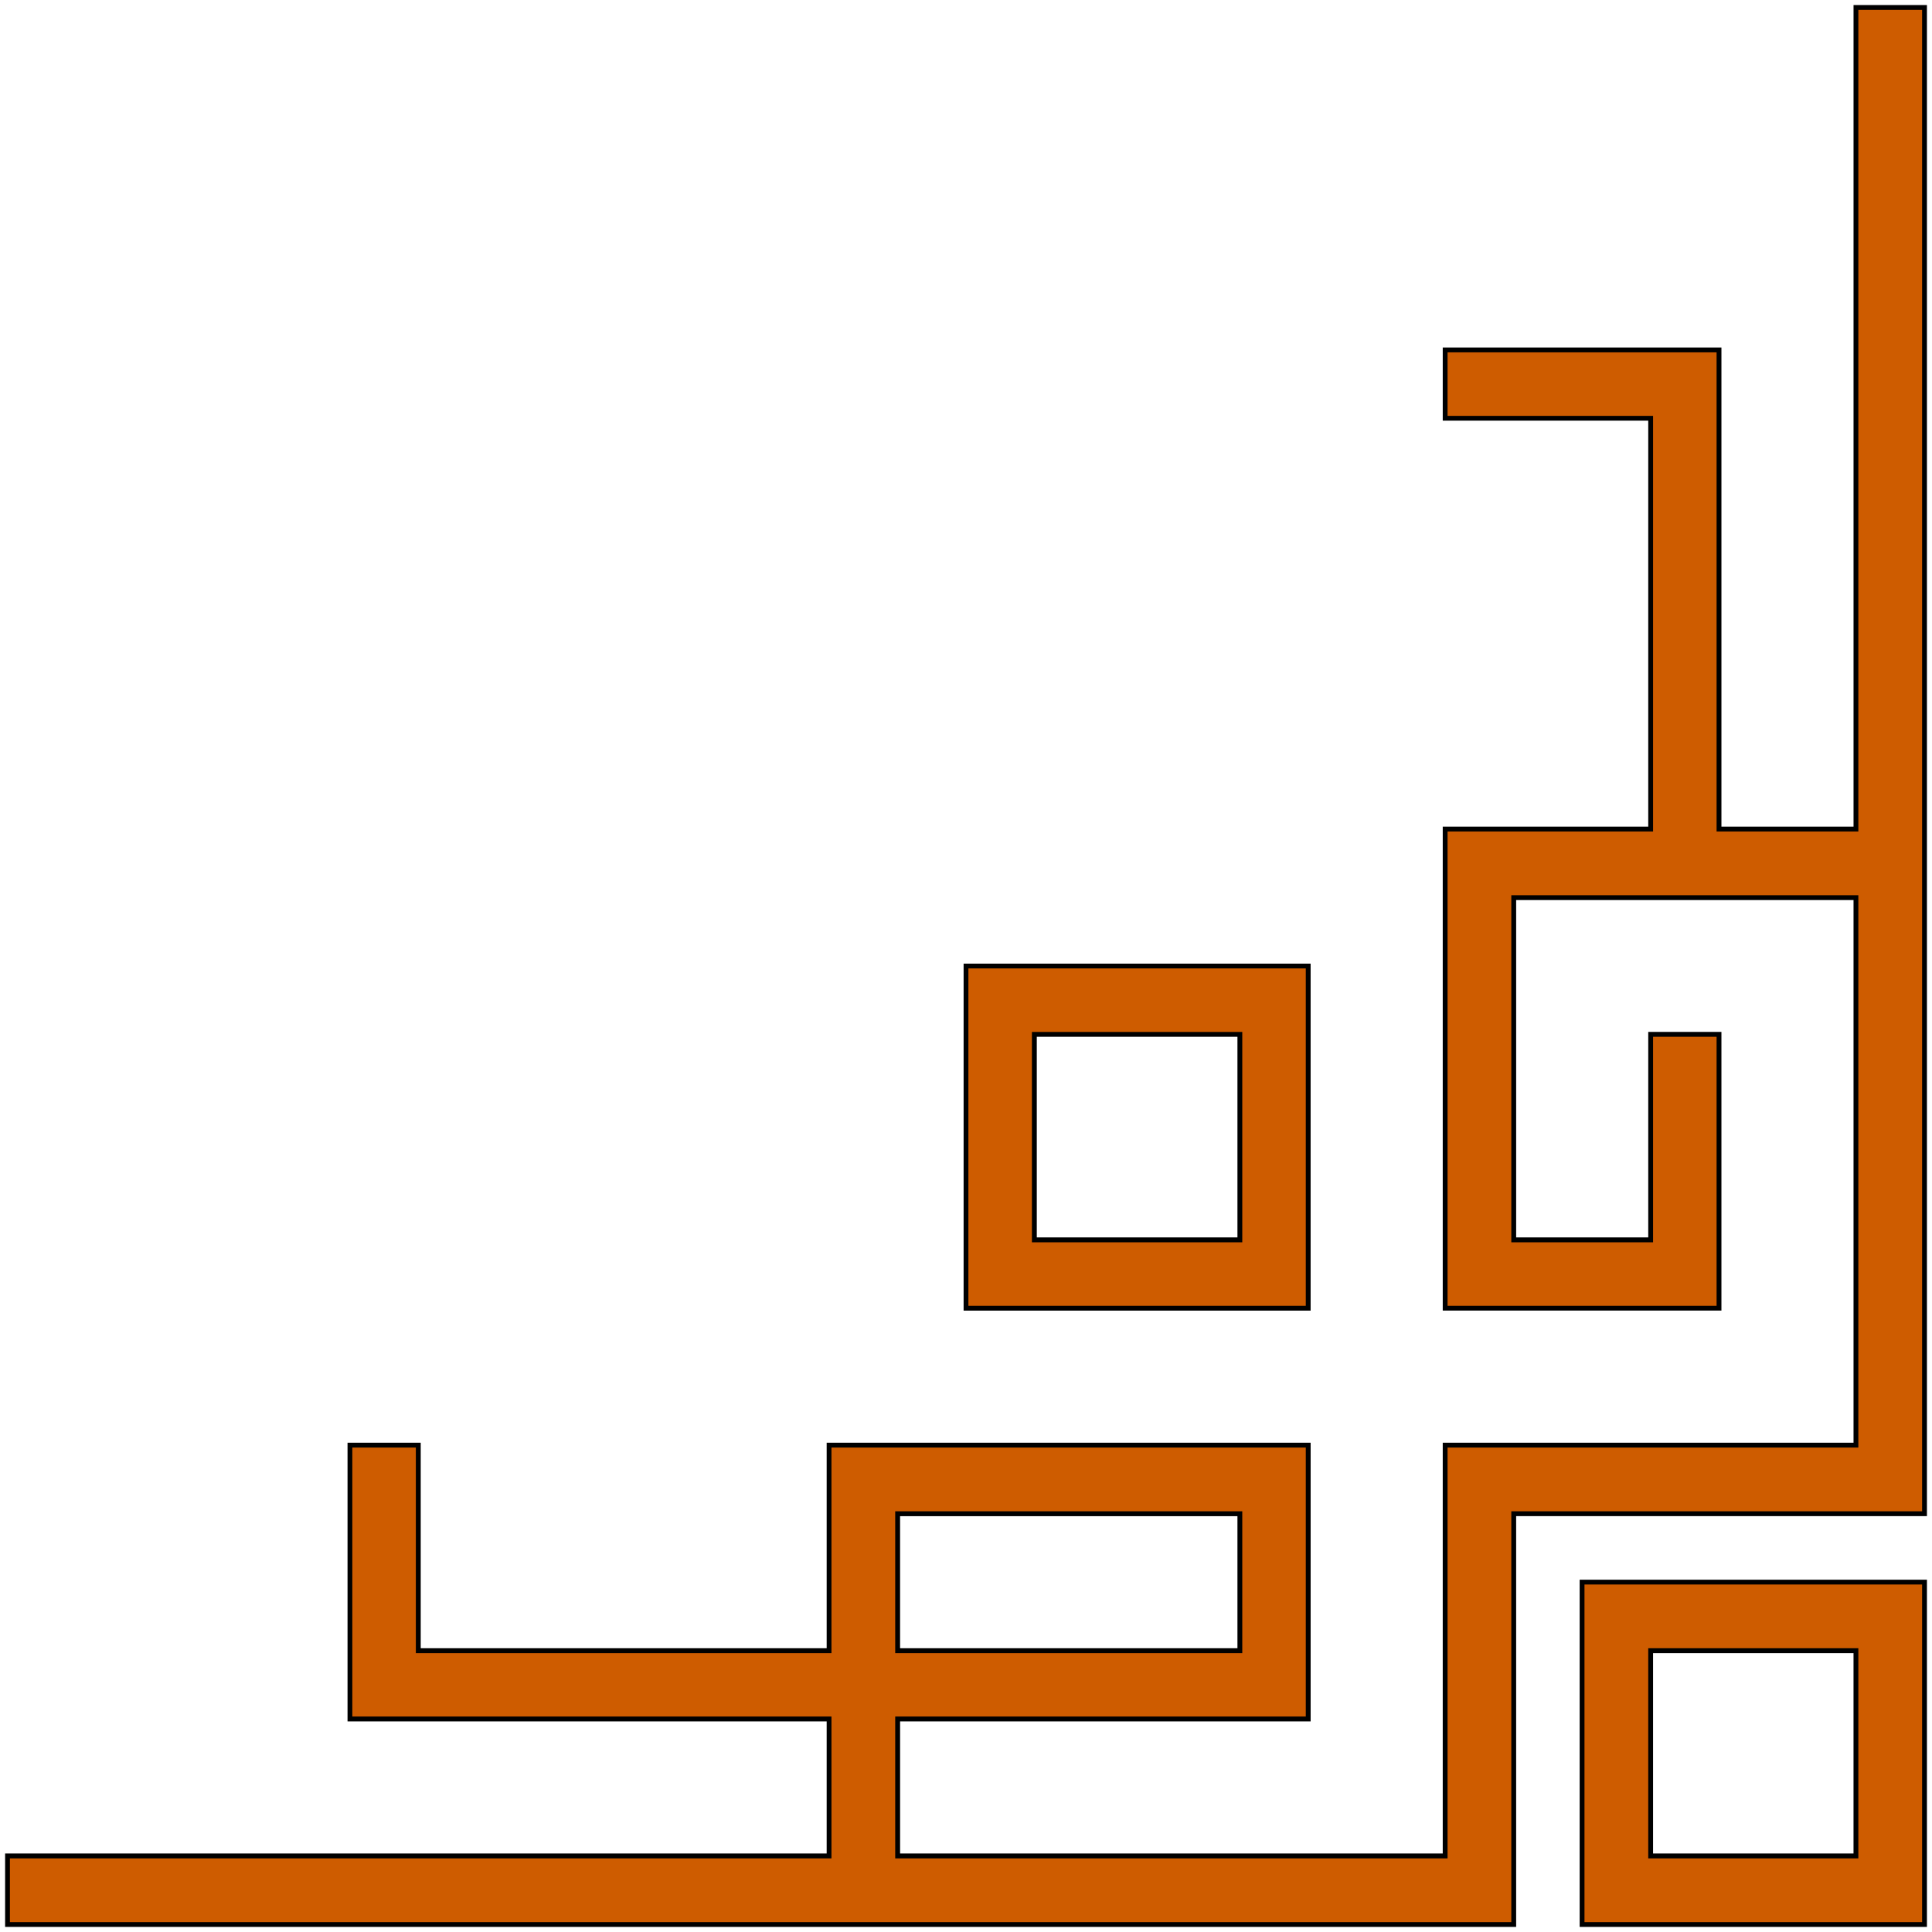
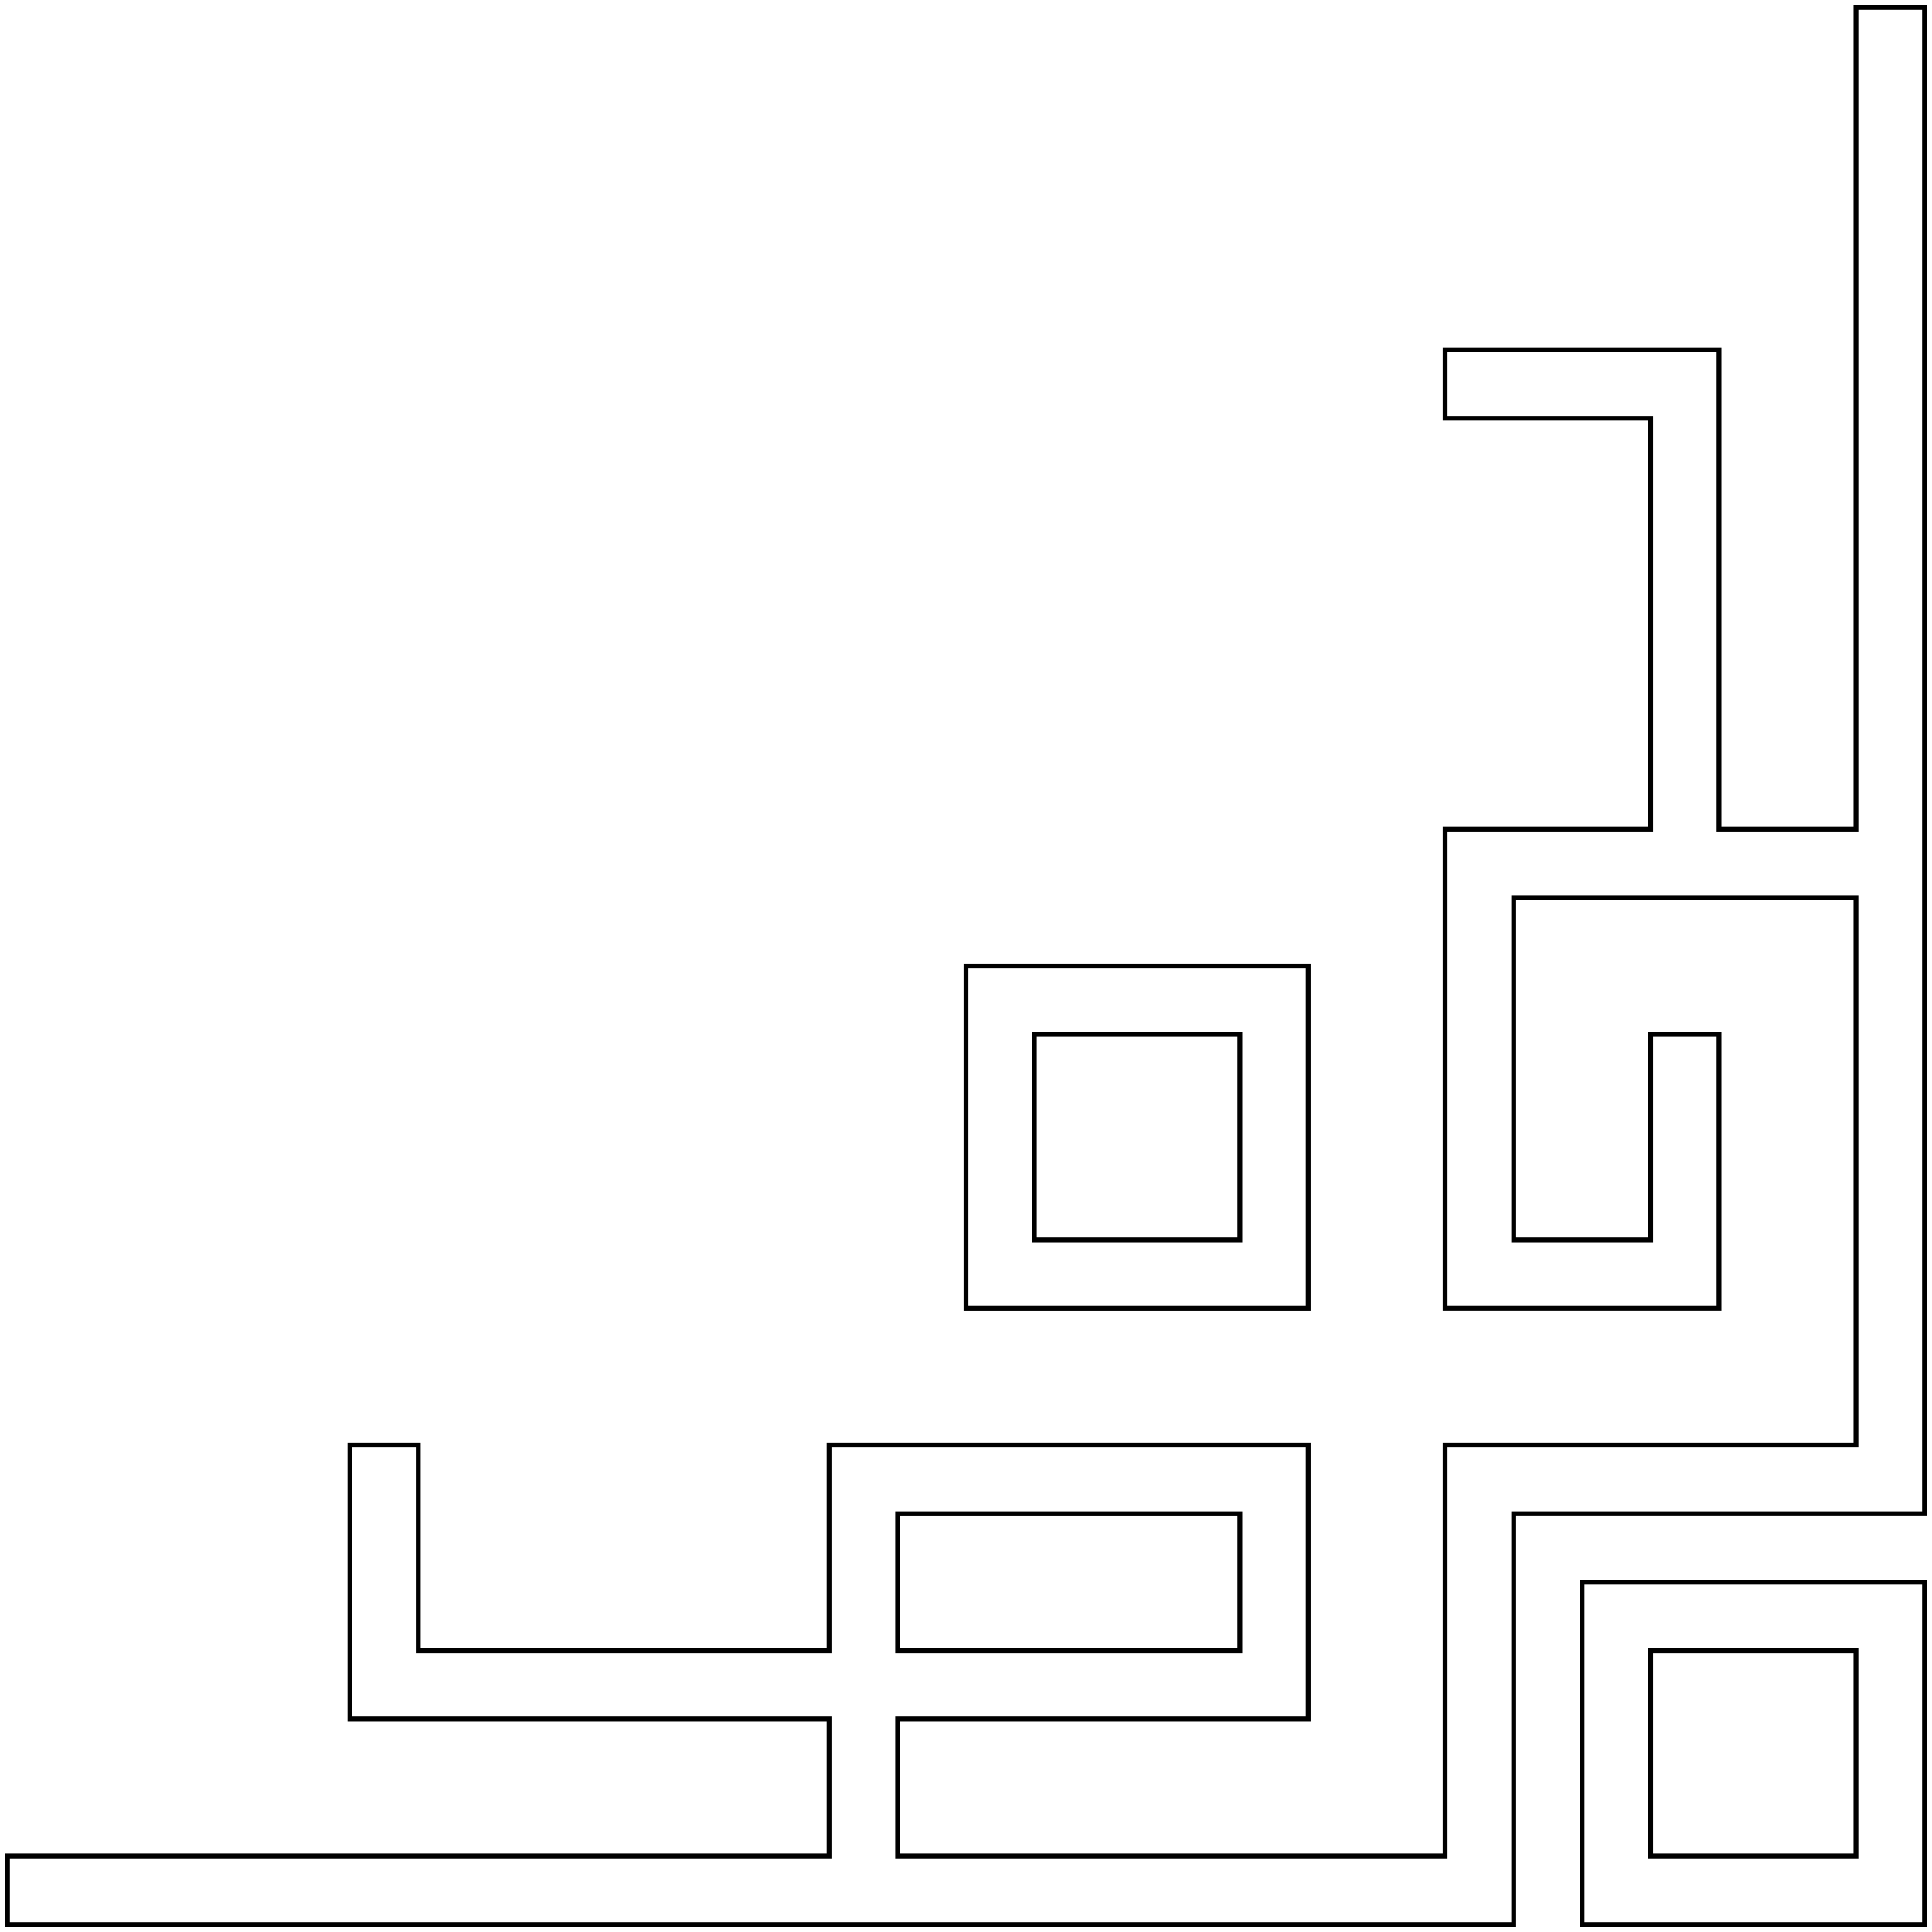
<svg xmlns="http://www.w3.org/2000/svg" xmlns:ns1="http://www.inkscape.org/namespaces/inkscape" xmlns:ns2="http://sodipodi.sourceforge.net/DTD/sodipodi-0.dtd" id="svg2" ns1:version="0.46" viewBox="0 0 250 250" ns2:version="0.32" version="1.0" ns1:output_extension="org.inkscape.output.svg.inkscape" ns2:docname="orleans_express_lower_right_corner.svg" ns2:docbase="/datas/Projs/Cliparts Stocker">
  <ns2:namedview id="base" ns1:grid-points="true" bordercolor="#666666" ns1:window-x="-4" ns1:window-y="-4" pagecolor="#ffffff" gridtolerance="1pt" ns1:guide-points="true" ns1:zoom="3.228" ns1:pageshadow="2" showgrid="false" borderopacity="1.0" ns1:current-layer="layer1" ns1:cx="103.31475" guidetolerance="1pt" ns1:cy="125" ns1:document-units="pt" ns1:window-width="1680" ns1:pageopacity="0.0" ns1:window-height="1003" showguides="false">
    <ns1:grid id="GridFromPre046Settings" opacity=".2" visible="true" color="#0000ff" enabled="true" originy="0pt" originx="0px" empspacing="4" spacingy="1pt" spacingx="1pt" units="pt" empopacity="0.4" type="xygrid" empcolor="#0000ff" />
  </ns2:namedview>
  <g id="layer1" ns1:label="Layer 1" ns1:groupmode="layer">
    <g id="g3165" transform="matrix(-1,0,0,1,250,0)">
-       <path id="path3153" style="fill:#ce5c00" d="m9.842 240.16v-26.58h26.574l0.001 26.58h-26.574zm26.574 8.86h8.859v-8.86-26.58-8.86h-8.859-26.574-8.859l-0 8.86v26.58 8.86h8.858 26.574zm-26.574-62.01v-70.87h44.292v44.29h-17.717v-26.57h-8.858v26.57 8.86h26.575 8.858v-8.86-44.29-8.86h-8.858-17.717v-53.146h26.575v-8.858h-26.575-8.858v8.858 53.146h-17.716l-0.001-106.3-8.858 0.004-0 186.03v8.86h53.15v53.15h8.858 70.868 8.86 106.3v-8.86h-106.3v-17.72h53.15 8.85v-35.43h-8.85v26.57h-53.15v-26.57h-8.86-44.293-8.858v8.86 26.57h8.858 44.293v17.72h-70.868v-53.15h-8.858-44.292zm124.02 26.57h-44.293v-17.71h44.293v17.71zm-44.293-53.15v-26.57h26.573v26.57h-26.573zm26.573 8.86h8.86v-8.86-26.57-8.86h-8.86-26.573-8.858v8.86 26.57 8.86h8.858 26.573z" />
      <path id="path1736" style="fill:#000000" d="m0.656 0.656v0.312 186.03 8.88 0.31h0.312 52.843v52.84 0.31h0.313 8.875 70.84 8.88 106.31 0.31v-0.31-8.87-0.32h-0.31-106v-17.09h52.85 8.84 0.31v-0.31-35.44-0.31h-0.31-8.84-0.32v0.31 26.28h-52.53v-26.28-0.31h-0.31-8.88-44.278-8.843-0.313v0.31 8.88 26.56 0.31h0.313 8.843 43.968v17.09h-70.218v-52.84-0.31h-0.312-8.875-43.969v-70.22h43.656v43.65h-17.093v-26.28-0.31h-0.313-8.844-0.312v0.31 26.6 8.84 0.31h0.312 26.563 8.875 0.312v-0.31-8.84-44.28-8.88-0.31h-0.312-8.875-17.406v-52.532h26.281 0.312v-0.313-8.844-0.312h-0.312-26.594-8.844-0.312v0.312 8.844 52.845h-17.094v-106-0.314h-0.312-8.875-0.313zm0.625 0.625h8.25v106 0.31h0.313 17.718 0.313v-0.31-53.155-8.531h8.531 26.282v8.218h-26.282-0.312v0.313 53.155 0.31h0.312 17.719 8.563v8.57 44.28 8.53h-8.563-26.25v-8.53-26.28h8.219v26.28 0.31h0.312 17.719 0.313v-0.31-44.28-0.32h-0.313-44.281-0.313v0.32 70.84 0.31h0.313 44.281 8.563v52.85 0.31h0.312 70.84 0.32v-0.31-17.72-0.32h-0.32-44.278-8.531v-26.24-8.57h8.531 44.278 8.57v26.28 0.32h0.31 53.16 0.31v-0.32-26.28h8.22v34.81h-8.53-53.16-0.31v0.32 17.72 0.31h0.31 106v8.25h-106-8.88-70.84-8.562v-52.84-0.32h-0.313-52.844l0-8.56v-185.72zm79.125 123.41v0.31 8.84 26.6 8.84 0.31h0.313 8.843 26.598 8.84 0.31v-0.31-8.84-26.6-8.84-0.31h-0.31-8.84-26.598-8.843-0.313zm0.625 0.62h8.531 26.598 8.53v8.53 26.6 8.53h-8.53-26.598-8.531v-8.53-26.6-8.53zm8.219 8.22v0.31 26.6 0.31h0.312 26.598 0.31v-0.31-26.6-0.31h-0.31-26.598-0.312zm0.625 0.63h25.965v25.96h-25.965v-25.96zm-0.625 61.4v0.32 17.71 0.32h0.312 44.278 0.32v-0.32-17.71-0.32h-0.32-44.278-0.312zm0.625 0.63h43.655v17.09h-43.655v-17.09zm-89.219 8.22v0.31 8.87 26.57 8.87 0.31h0.312 8.875 26.562 8.875 0.313v-0.31-8.87-26.57-8.87-0.31h-0.313-8.875-26.562-8.875-0.313zm0.625 0.62h8.563 26.562 8.563v8.56 26.57 8.56h-8.563-26.562-8.563v-8.56-26.57-8.56zm8.25 8.25v0.31 26.57 0.31h0.313 26.562 0.313v-0.31-26.57-0.31h-0.313-26.562-0.313zm0.625 0.63h25.938v25.93h-25.938v-25.93z" />
    </g>
  </g>
</svg>